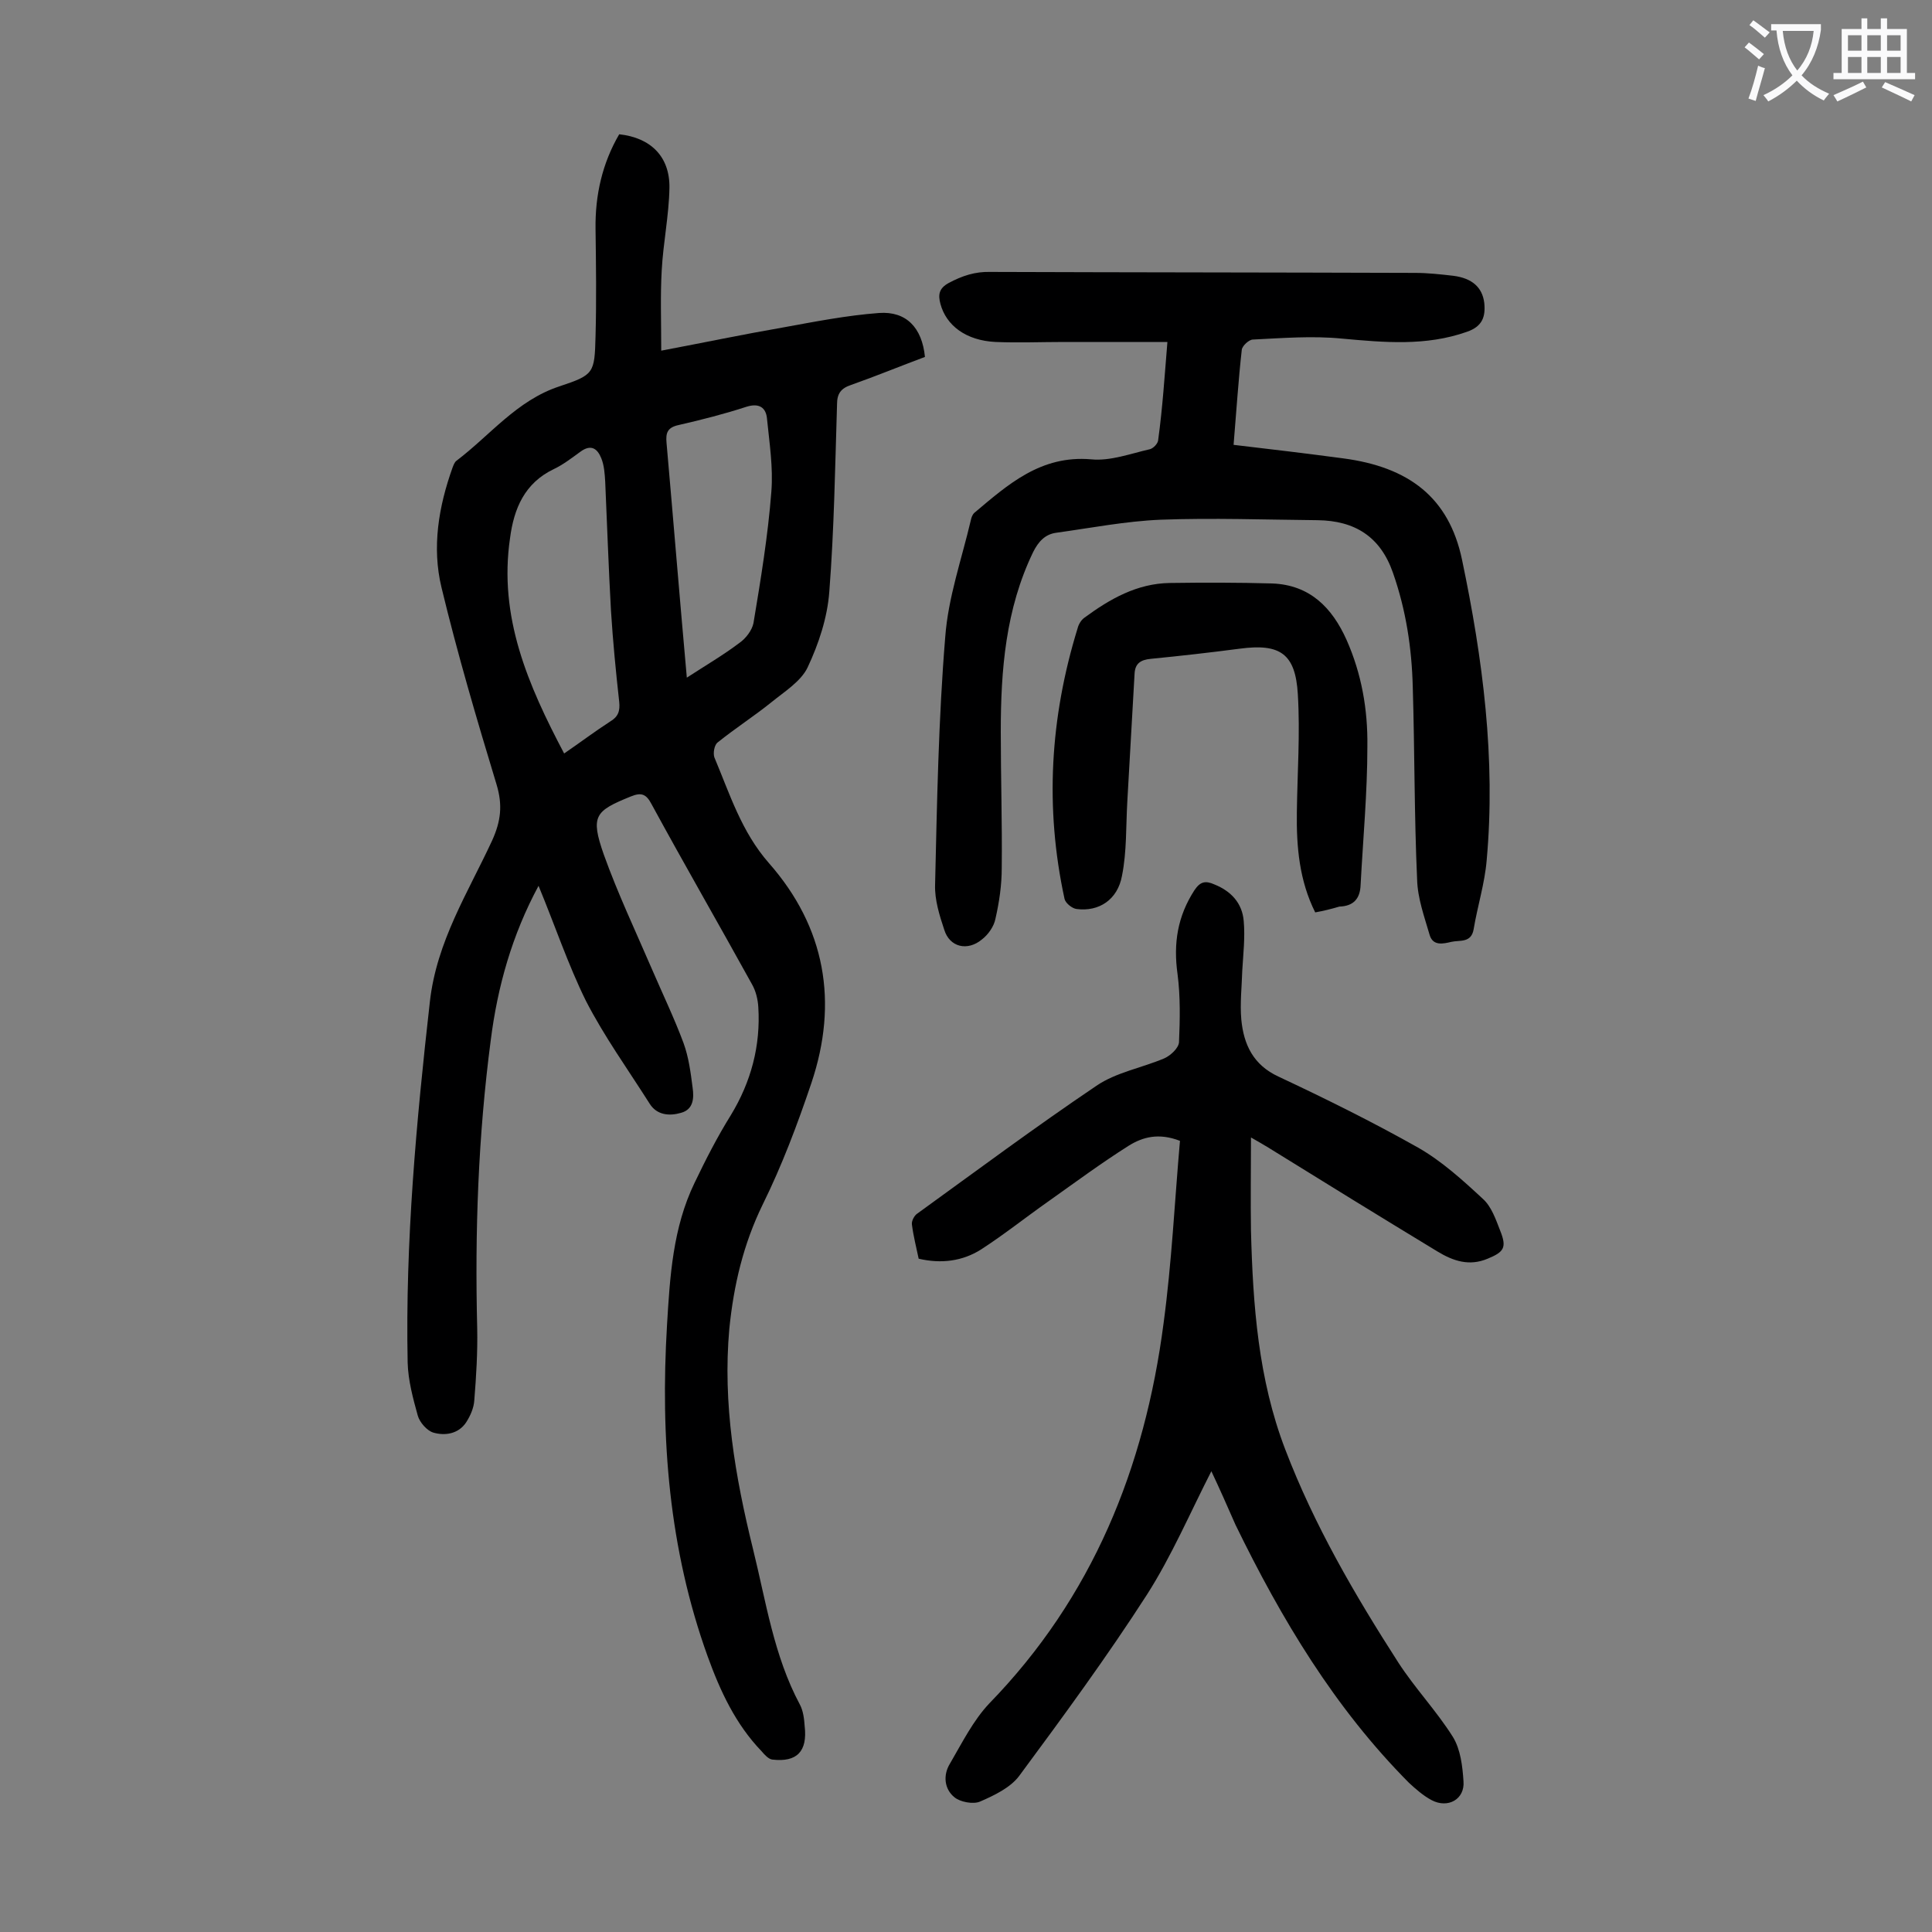
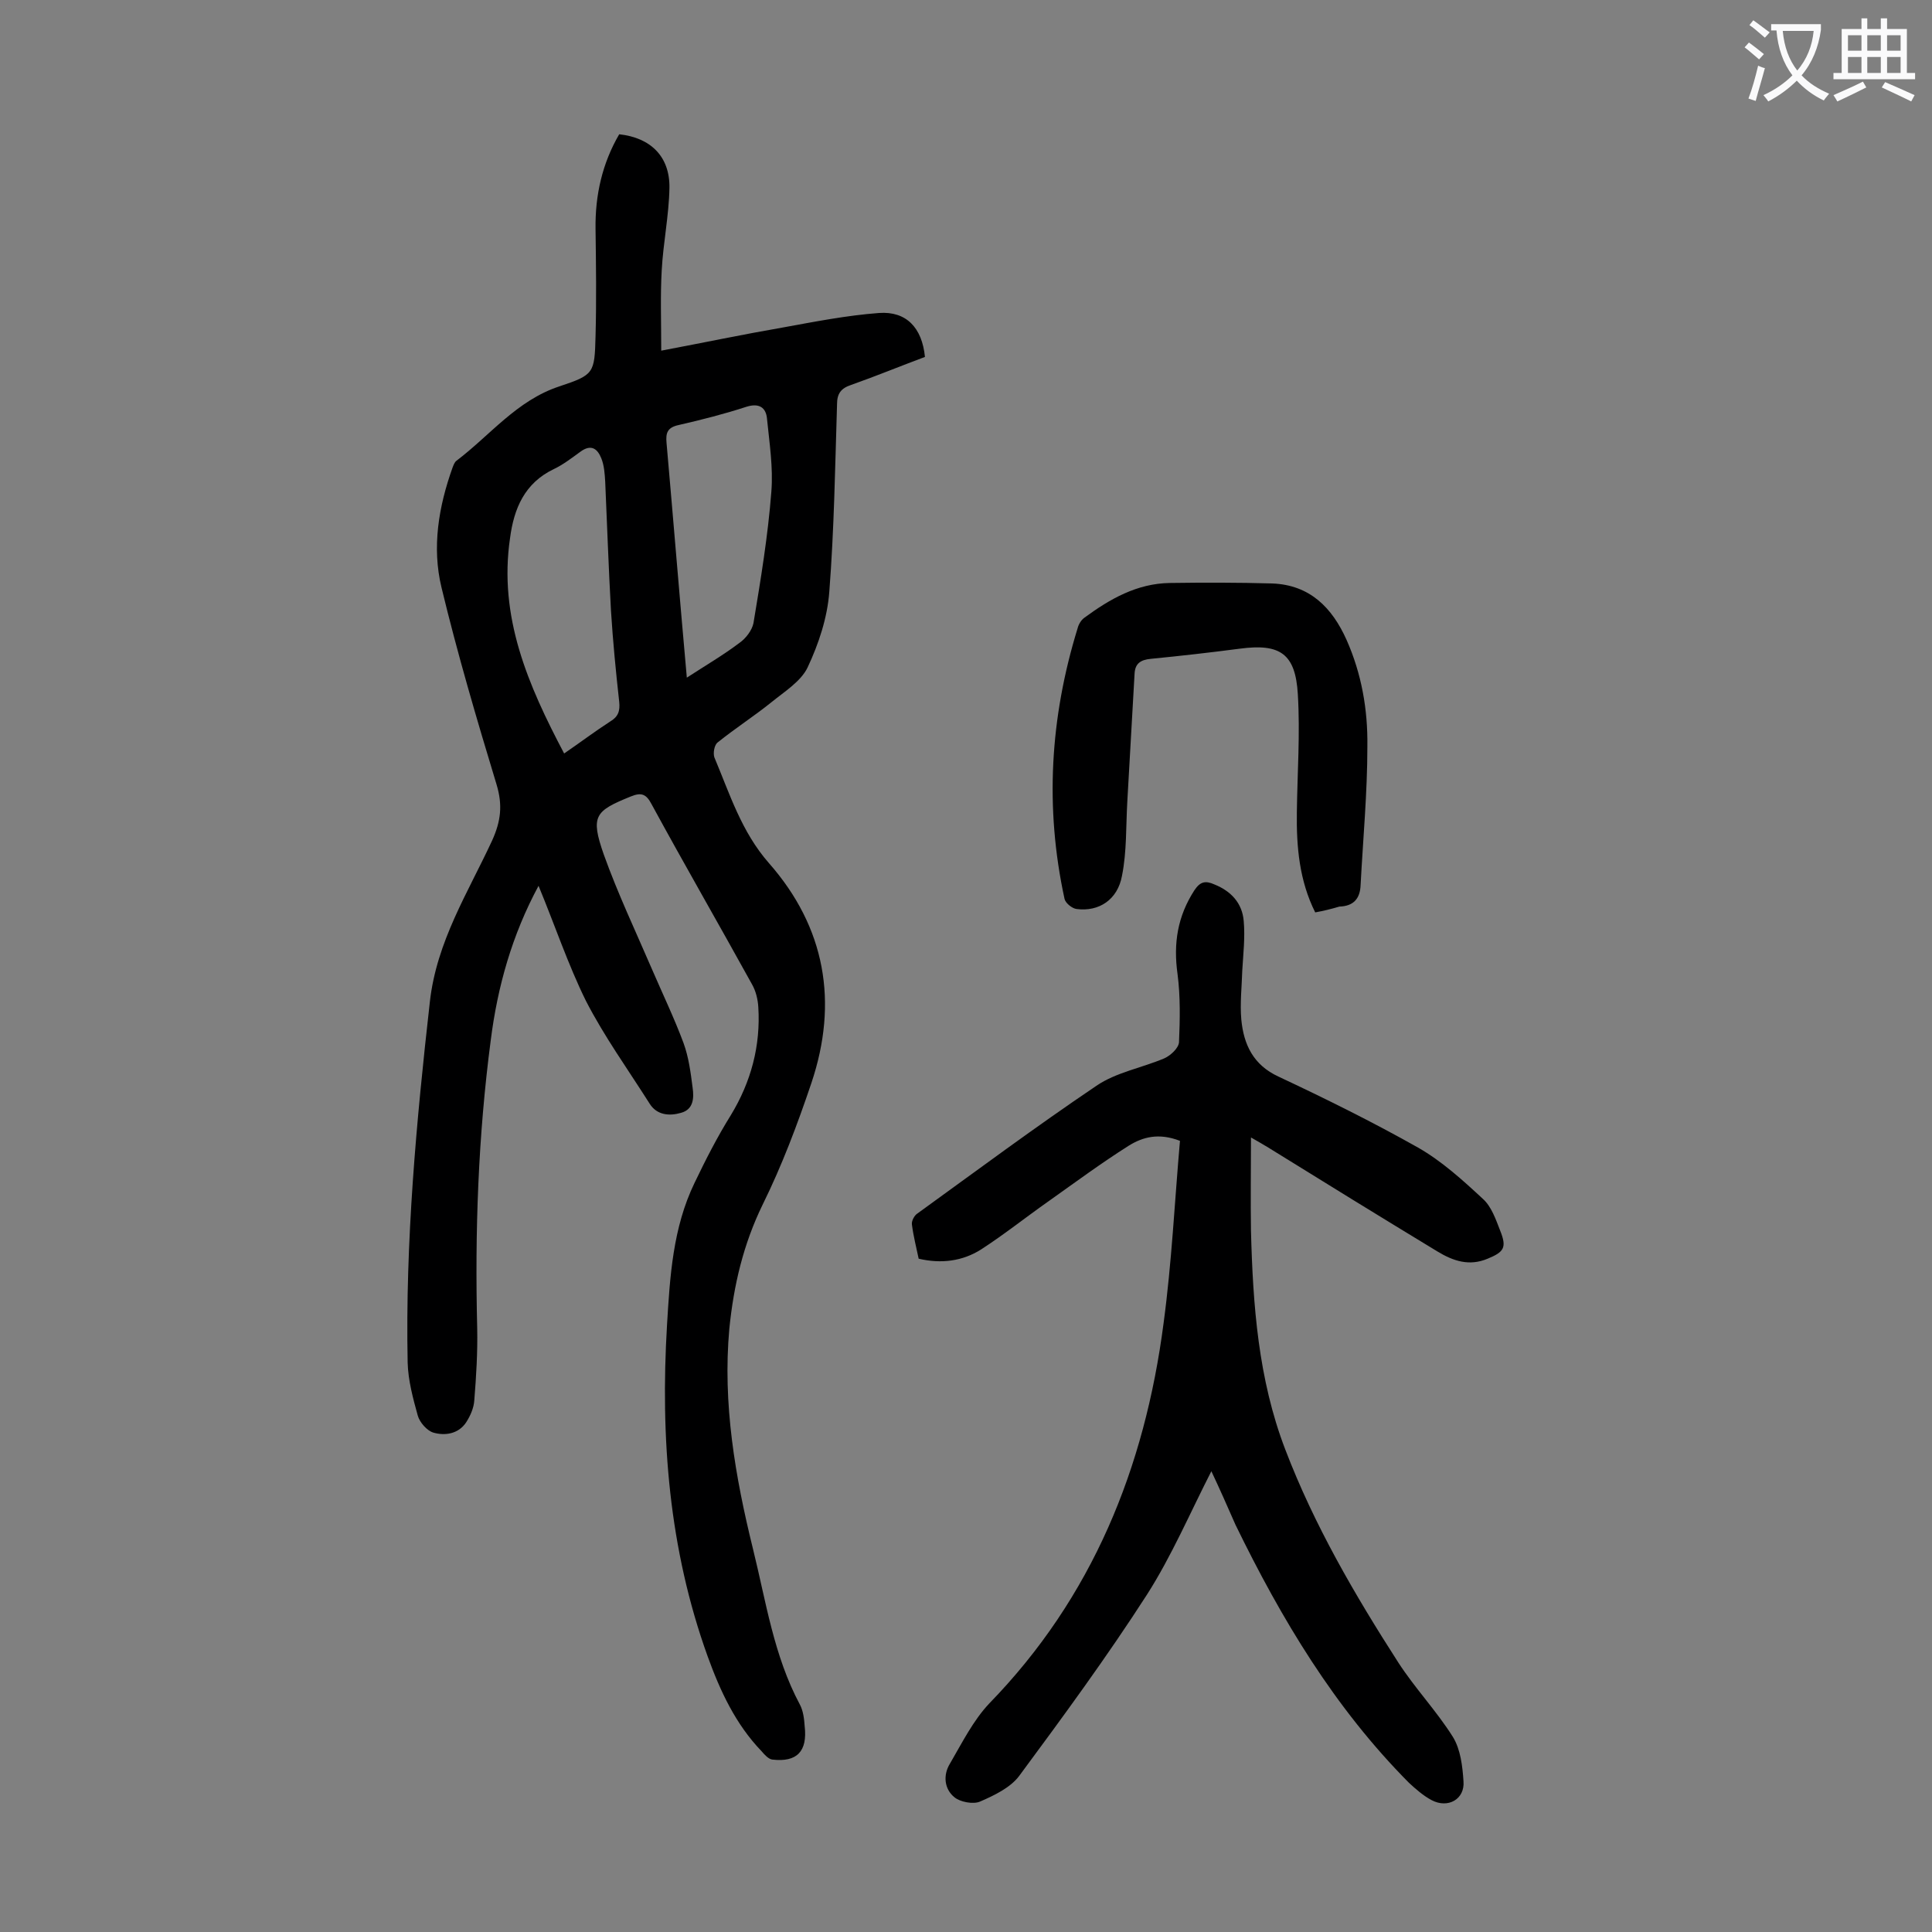
<svg xmlns="http://www.w3.org/2000/svg" enable-background="new 0 0 400 400" viewBox="0 0 400 400">
  <rect x="0" y="0" width="400" height="400" fill="#808080" stroke="none" />
  <g fill="#000001">
    <path d="m111.5 183.4c-5.5 10.2-8.5 20.9-9.9 32-2.6 19.8-3.3 39.6-2.8 59.6.1 5-.2 9.9-.6 14.9-.1 1.6-.8 3.2-1.7 4.6-1.6 2.4-4.4 2.8-6.8 2.1-1.3-.4-2.8-2.1-3.2-3.5-1-3.6-2-7.3-2.1-11-.5-25 1.8-49.9 4.6-74.7 1.4-12.5 7.9-22.6 12.9-33.4 1.8-4 2.2-7.3.9-11.6-4.1-13.5-8.1-27.1-11.4-40.8-2-8.3-.6-16.7 2.3-24.8.2-.5.4-1.1.8-1.4 7-5.3 12.5-12.5 21.3-15.4 7.2-2.4 7.3-2.7 7.5-10.4.2-7.4.1-14.8 0-22.2-.1-7 1.4-13.6 4.9-19.6 6.5.7 10.5 4.6 10.4 11.1-.1 5.7-1.3 11.4-1.6 17.1-.3 5.2-.1 10.5-.1 16.6 9-1.7 17.1-3.4 25.2-4.8 6.6-1.2 13.2-2.5 19.9-3 5.6-.4 8.9 3 9.5 9.1-5.1 1.9-10.2 4-15.3 5.8-2.1.7-2.9 1.8-2.9 4-.4 12.9-.6 25.9-1.6 38.8-.4 5.4-2.2 10.8-4.5 15.7-1.4 2.9-4.8 5-7.5 7.2-3.6 2.9-7.5 5.4-11.1 8.3-.7.5-1 2.2-.7 3.1 3.2 7.6 5.6 15.4 11.3 21.9 11.7 13.3 14.4 28.8 8.8 45.5-2.9 8.6-6.1 17.1-10.1 25.2-4 8.2-6 16.7-6.9 25.7-1.4 15.5 1.2 30.6 4.9 45.6 2.7 10.9 4.3 22.1 9.7 32.2.7 1.3.9 3 1 4.5.6 5.2-1.6 7.5-6.7 6.9-.8-.1-1.6-1-2.2-1.7-5.4-5.6-8.6-12.5-11.2-19.7-8-22.2-9.8-45.2-8.4-68.6.6-10 1.2-20.1 5.7-29.4 2.3-4.8 4.7-9.5 7.5-14 4.2-6.9 6.2-14.4 5.7-22.4-.1-1.6-.5-3.3-1.3-4.7-6.9-12.5-14-24.8-20.8-37.3-1.1-2.1-2.1-2.5-4.3-1.6-7.4 3-8.4 4-5.6 12 2.9 8.1 6.6 15.9 10 23.8 2.2 5.1 4.6 10.1 6.5 15.2 1.1 3 1.5 6.2 1.9 9.3.3 2.1.2 4.5-2.4 5.2-2.4.7-5 .5-6.5-1.9-4.5-7.1-9.4-13.9-13.2-21.3-3.7-7.5-6.4-15.6-9.8-23.8zm5.3-27.4c3.5-2.4 6.4-4.6 9.5-6.6 1.7-1 2.1-2.2 1.9-4.1-.7-6.3-1.3-12.5-1.7-18.8-.5-8.9-.8-17.8-1.2-26.8-.1-1.6-.2-3.3-.8-4.8-.8-2-2.1-3-4.3-1.4-1.8 1.3-3.6 2.7-5.5 3.6-6.1 2.9-8.3 8.2-9.1 14.3-2.4 16.3 3.7 30.4 11.2 44.6zm25.4-15.7c4-2.6 7.6-4.7 10.9-7.2 1.3-.9 2.6-2.6 2.9-4.1 1.5-9 3-18.1 3.7-27.2.4-5-.4-10.1-.9-15.1-.2-2.3-1.6-3.3-4.2-2.5-4.6 1.5-9.3 2.7-14.1 3.8-2.3.5-2.7 1.6-2.5 3.7 1.4 15.9 2.7 31.9 4.2 48.6z" />
    <path d="m250.8 304.6c-4.4 8.6-8.2 17.5-13.3 25.5-8.3 12.9-17.4 25.3-26.5 37.6-1.8 2.4-5.1 4-8.1 5.3-1.4.6-4.1.1-5.3-.9-2.1-1.7-2.4-4.6-.9-7 2.5-4.3 4.8-8.9 8.1-12.4 21.4-22 32.2-48.8 36.1-78.7 1.7-12.6 2.3-25.3 3.4-37.8-4.4-1.7-7.7-.8-10.6 1-5.7 3.6-11.1 7.6-16.6 11.5-4.7 3.3-9.2 6.9-14 10-3.8 2.4-8.2 3-12.9 1.9-.5-2.4-1.1-4.7-1.4-7.1-.1-.7.5-1.9 1.2-2.3 12.3-8.9 24.4-17.9 37-26.4 4.1-2.8 9.4-3.7 14.1-5.7 1.3-.6 2.9-2.1 3-3.3.2-4.7.3-9.5-.3-14.1-.9-6.4 0-12 3.5-17.4 1.2-1.8 2.3-2 4.1-1.2 3.5 1.4 5.8 3.9 6.1 7.6.3 3.4-.1 6.8-.3 10.2-.1 3.4-.5 6.9-.2 10.2.5 5.2 2.5 9.4 7.7 11.8 9.8 4.6 19.5 9.4 28.9 14.7 4.9 2.8 9.2 6.7 13.4 10.6 1.8 1.6 2.7 4.3 3.6 6.6 1.4 3.5.8 4.4-2.6 5.8-3.8 1.6-7.1.5-10.4-1.5-11.7-7.1-23.4-14.3-35-21.5-1-.6-2-1.2-3.6-2.1 0 6.8-.1 13 0 19.3.4 15.4 1.5 30.7 7.1 45.3 6 15.7 14.4 30.1 23.4 44.1 3.5 5.4 7.9 10 11.3 15.4 1.6 2.6 2 6.1 2.2 9.2.3 3.7-3.2 5.7-6.6 3.9-1.7-.9-3.3-2.3-4.7-3.6-15.4-15.5-26.4-33.9-35.9-53.4-1.7-3.9-3.4-7.7-5-11.1z" />
-     <path d="m241.7 70.8c-7.4 0-14.4 0-21.3 0-4.8 0-9.5.2-14.3 0-6.1-.3-10.2-3.4-11.4-7.9-.5-1.9-.3-3.2 1.7-4.3 2.8-1.5 5.5-2.4 8.7-2.3 29.3.1 58.6.1 87.9.2 2.6 0 5.3.3 7.9.6 3.9.5 6 2.4 6.4 5.6.3 2.9-.4 4.9-3.6 6-8.5 3-17.1 2.2-25.9 1.4-6.1-.6-12.3-.1-18.4.2-.8 0-2.2 1.3-2.3 2.1-.7 6.2-1.1 12.5-1.7 19.7 7.7.9 15.2 1.8 22.7 2.8 13.6 1.8 21.9 8.1 24.6 21 4.3 20.5 7 41.2 5.1 62.2-.4 4.8-1.9 9.5-2.7 14.3-.5 2.9-2.9 2.2-4.6 2.6s-3.8.9-4.5-1.4c-1.1-3.8-2.5-7.6-2.6-11.5-.6-13.2-.5-26.5-.9-39.8-.2-8.1-1.4-16-4.1-23.7-2.6-7.5-7.9-10.8-15.6-10.9-10.8-.1-21.7-.5-32.5-.1-7.2.3-14.4 1.7-21.6 2.7-2.3.3-3.7 1.8-4.8 4-5.7 11.8-6.7 24.4-6.7 37.2 0 9.4.3 18.8.2 28.2 0 3.5-.5 7-1.3 10.5-.3 1.6-1.5 3.3-2.8 4.3-3 2.5-6.7 1.6-7.8-2-1-3-2-6.2-1.9-9.3.4-17.1.7-34.3 2.1-51.3.6-8.2 3.4-16.1 5.3-24.2.1-.5.3-1.1.7-1.5 7-5.9 13.8-12 24.2-11.1 4 .4 8.2-1.2 12.2-2.1.7-.2 1.7-1.2 1.7-2 .9-6.6 1.3-12.9 1.9-20.2z" />
    <path d="m272.3 188.9c-3.3-6.6-3.9-13.6-3.8-20.7.1-8.2.7-16.3.2-24.5-.5-8.4-3.7-10.5-12-9.4-6.1.8-12.3 1.5-18.4 2.1-2.2.2-3.3 1-3.4 3.1-.5 8.8-1 17.6-1.5 26.4-.3 5.2-.1 10.4-1.1 15.4-.9 5-4.8 7.5-9.4 6.9-.9-.1-2.3-1.2-2.5-2.1-4.1-18.9-3-37.5 2.7-56 .2-.8.7-1.7 1.4-2.2 5.3-3.9 10.9-7.1 17.7-7.2 7.1-.1 14.1-.1 21.2.1 7.8.3 12.4 5 15.4 11.7 3.1 7 4.4 14.4 4.3 22 0 9.6-.9 19.2-1.4 28.7-.1 2.9-1.5 4.4-4.4 4.5-1.7.5-3.3.9-5 1.2z" />
  </g>
  <path d="m362.1 8.8c1.1.8 2.1 1.6 3.1 2.4l-1 1.1c-1.3-1.1-2.3-2-3-2.5zm1.9 4.8c.5.2.9.4 1.4.5-.6 2.3-1.3 4.5-1.9 6.8l-1.5-.5c.8-2.1 1.4-4.3 2-6.8zm-1-9.4c1.3.9 2.4 1.8 3.4 2.5l-1 1.1c-1.4-1.2-2.4-2.1-3.2-2.6zm3.7 2.2v-1.4h10.3v1.2c-.5 3.6-1.8 6.8-4 9.4 1.5 1.6 3.4 2.8 5.7 3.8-.3.4-.7.8-1.1 1.4-2.3-1.1-4.1-2.5-5.6-4.1-1.6 1.6-3.6 3.1-5.9 4.3-.3-.5-.7-.9-1-1.3 2.4-1.1 4.4-2.5 6-4.1-1.9-2.5-3-5.6-3.3-9.3h-1.1zm8.8 0h-6.4c.3 3.3 1.3 6 3 8.2 2-2.3 3.1-5.1 3.4-8.2z" fill="#fafafb" />
  <path d="m385.3 3.8h1.3v2.2h2.8v-2.2h1.3v2.2h4.1v9.1h1.7v1.3h-16.9v-1.3h1.7v-9.1h4.1v-2.2zm.4 13.1.7 1.2c-1.8.9-3.8 1.9-6 2.9-.2-.4-.5-.8-.8-1.3 2.3-1 4.3-1.9 6.1-2.8zm-3.1-6.4h2.8v-3.2h-2.8zm0 4.6h2.8v-3.3h-2.8zm4-4.6h2.8v-3.2h-2.8zm0 4.6h2.8v-3.3h-2.8zm3.7 1.9c2.1.9 4.1 1.8 6.1 2.7l-.7 1.3c-2.2-1.1-4.2-2-6.1-2.9zm3.2-9.7h-2.8v3.2h2.8zm-2.8 7.8h2.8v-3.3h-2.8z" fill="#fafafb" />
</svg>